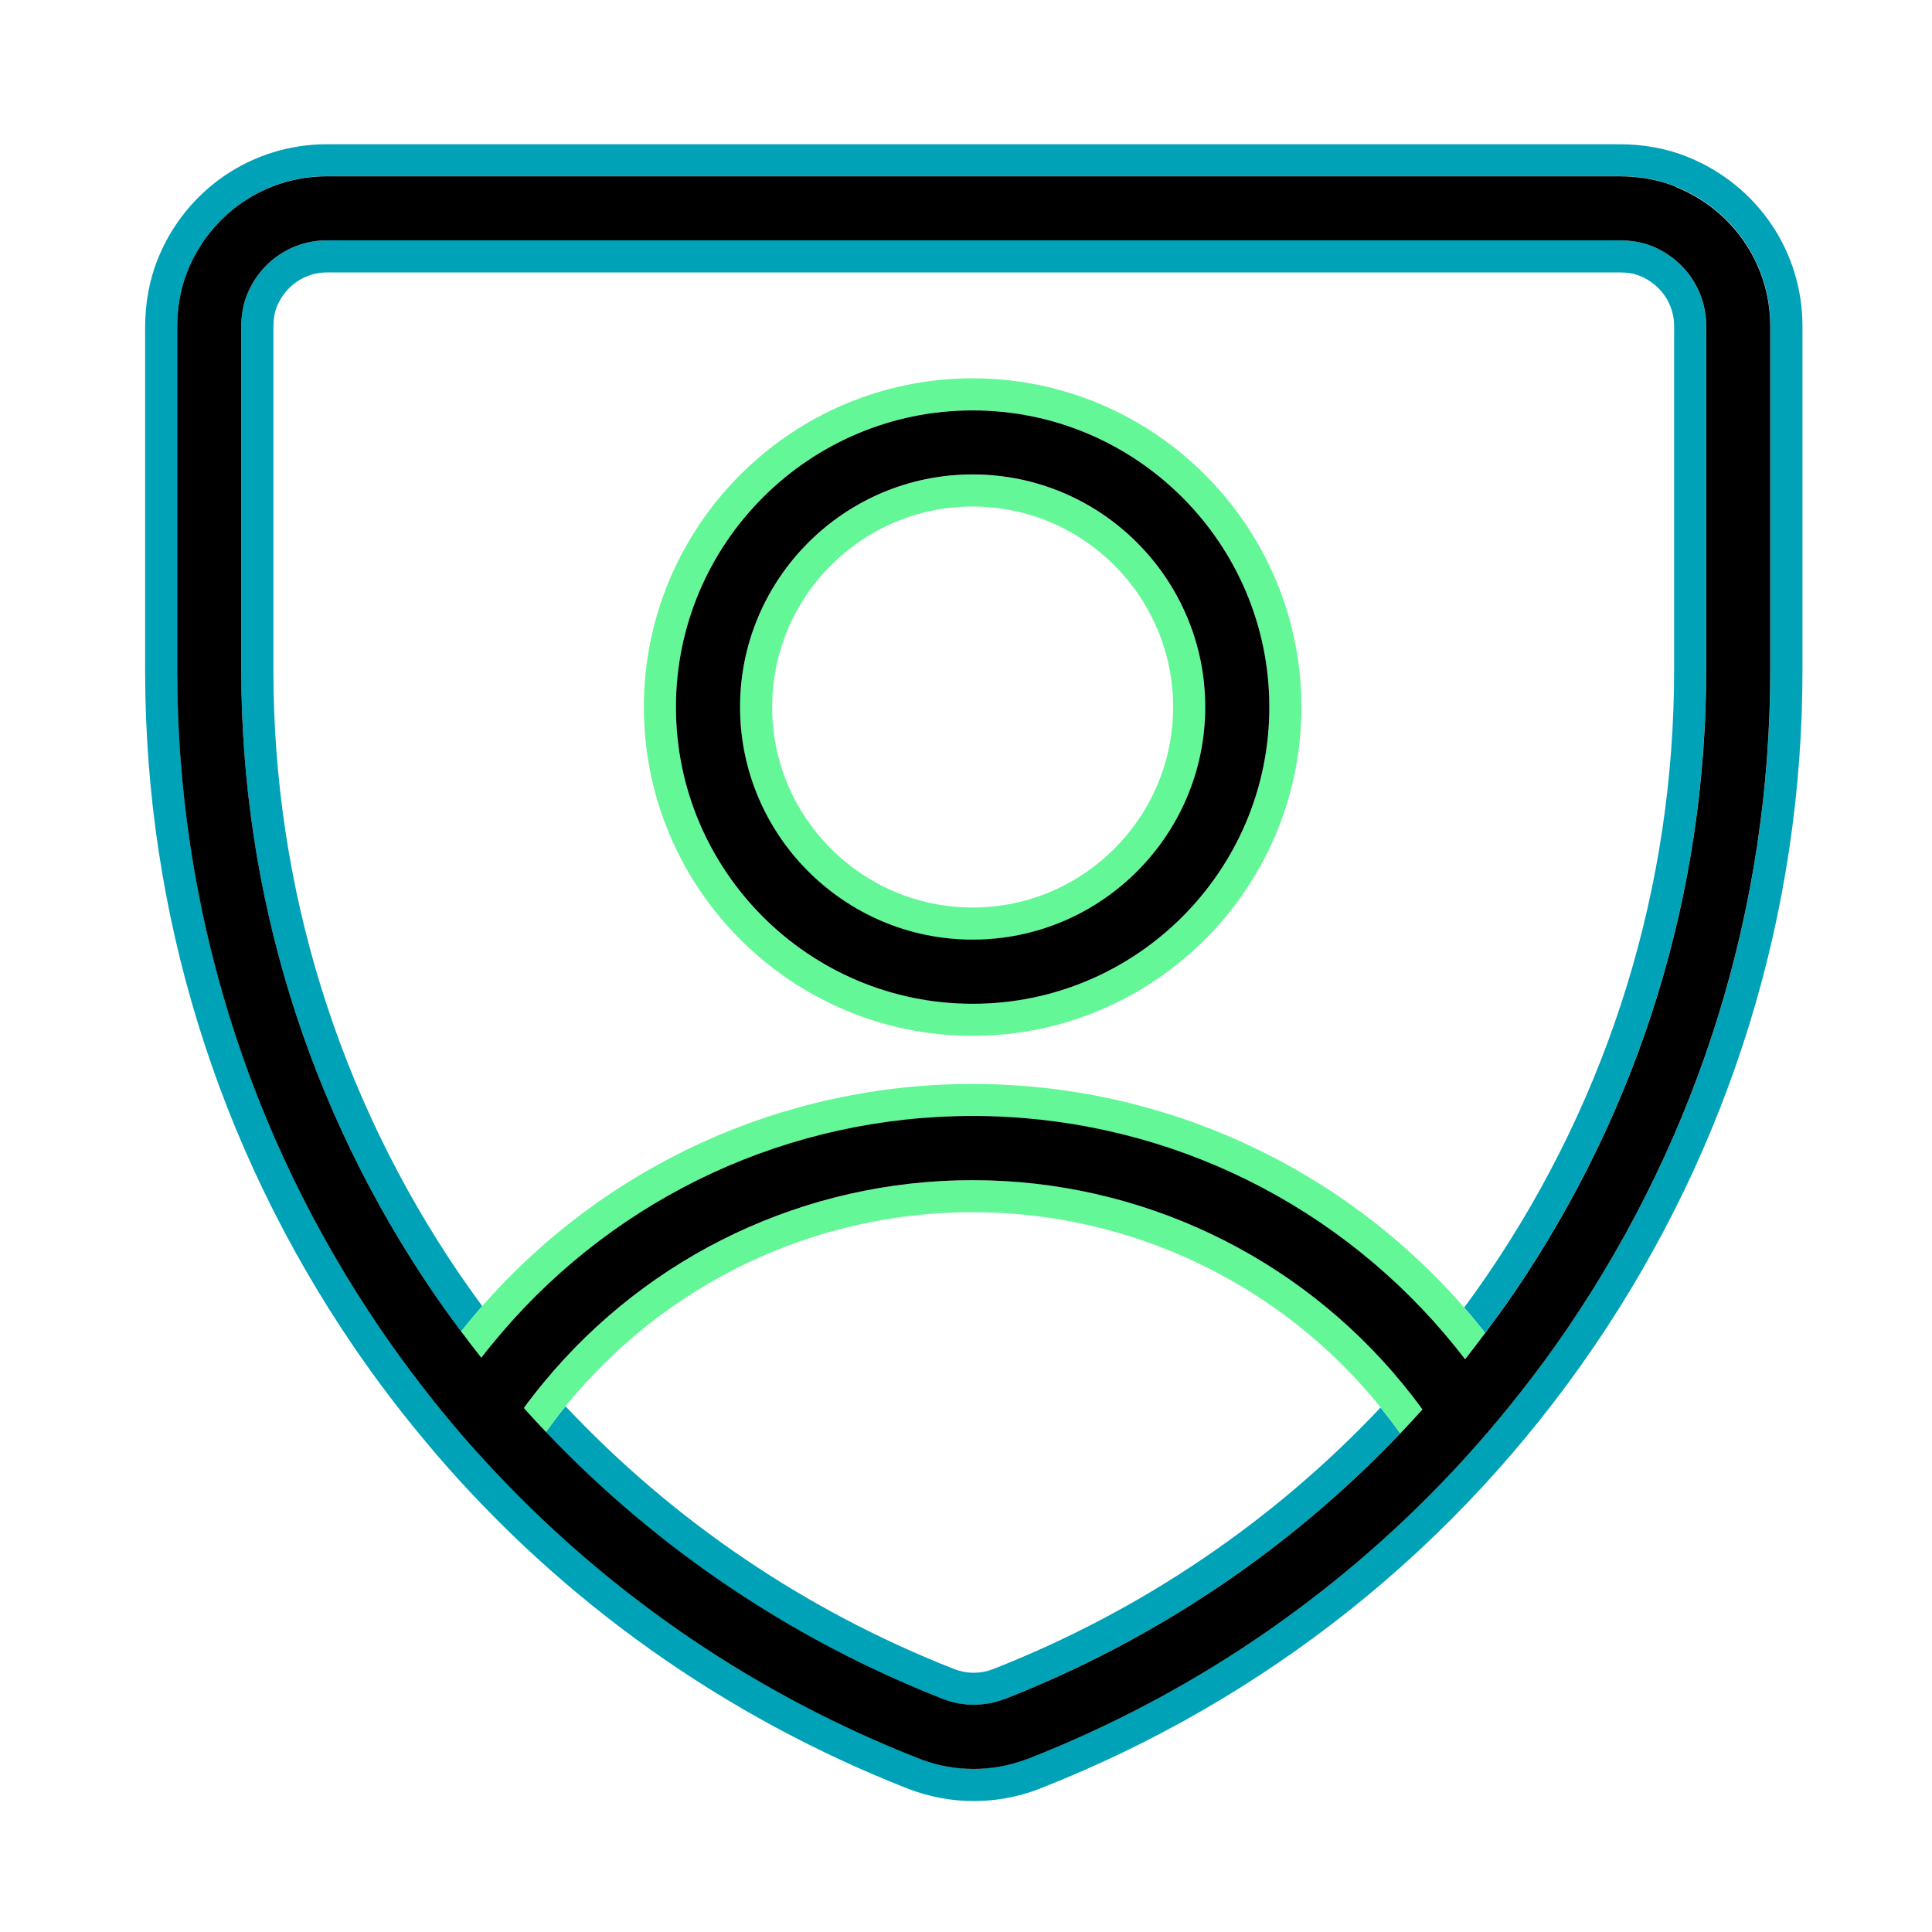
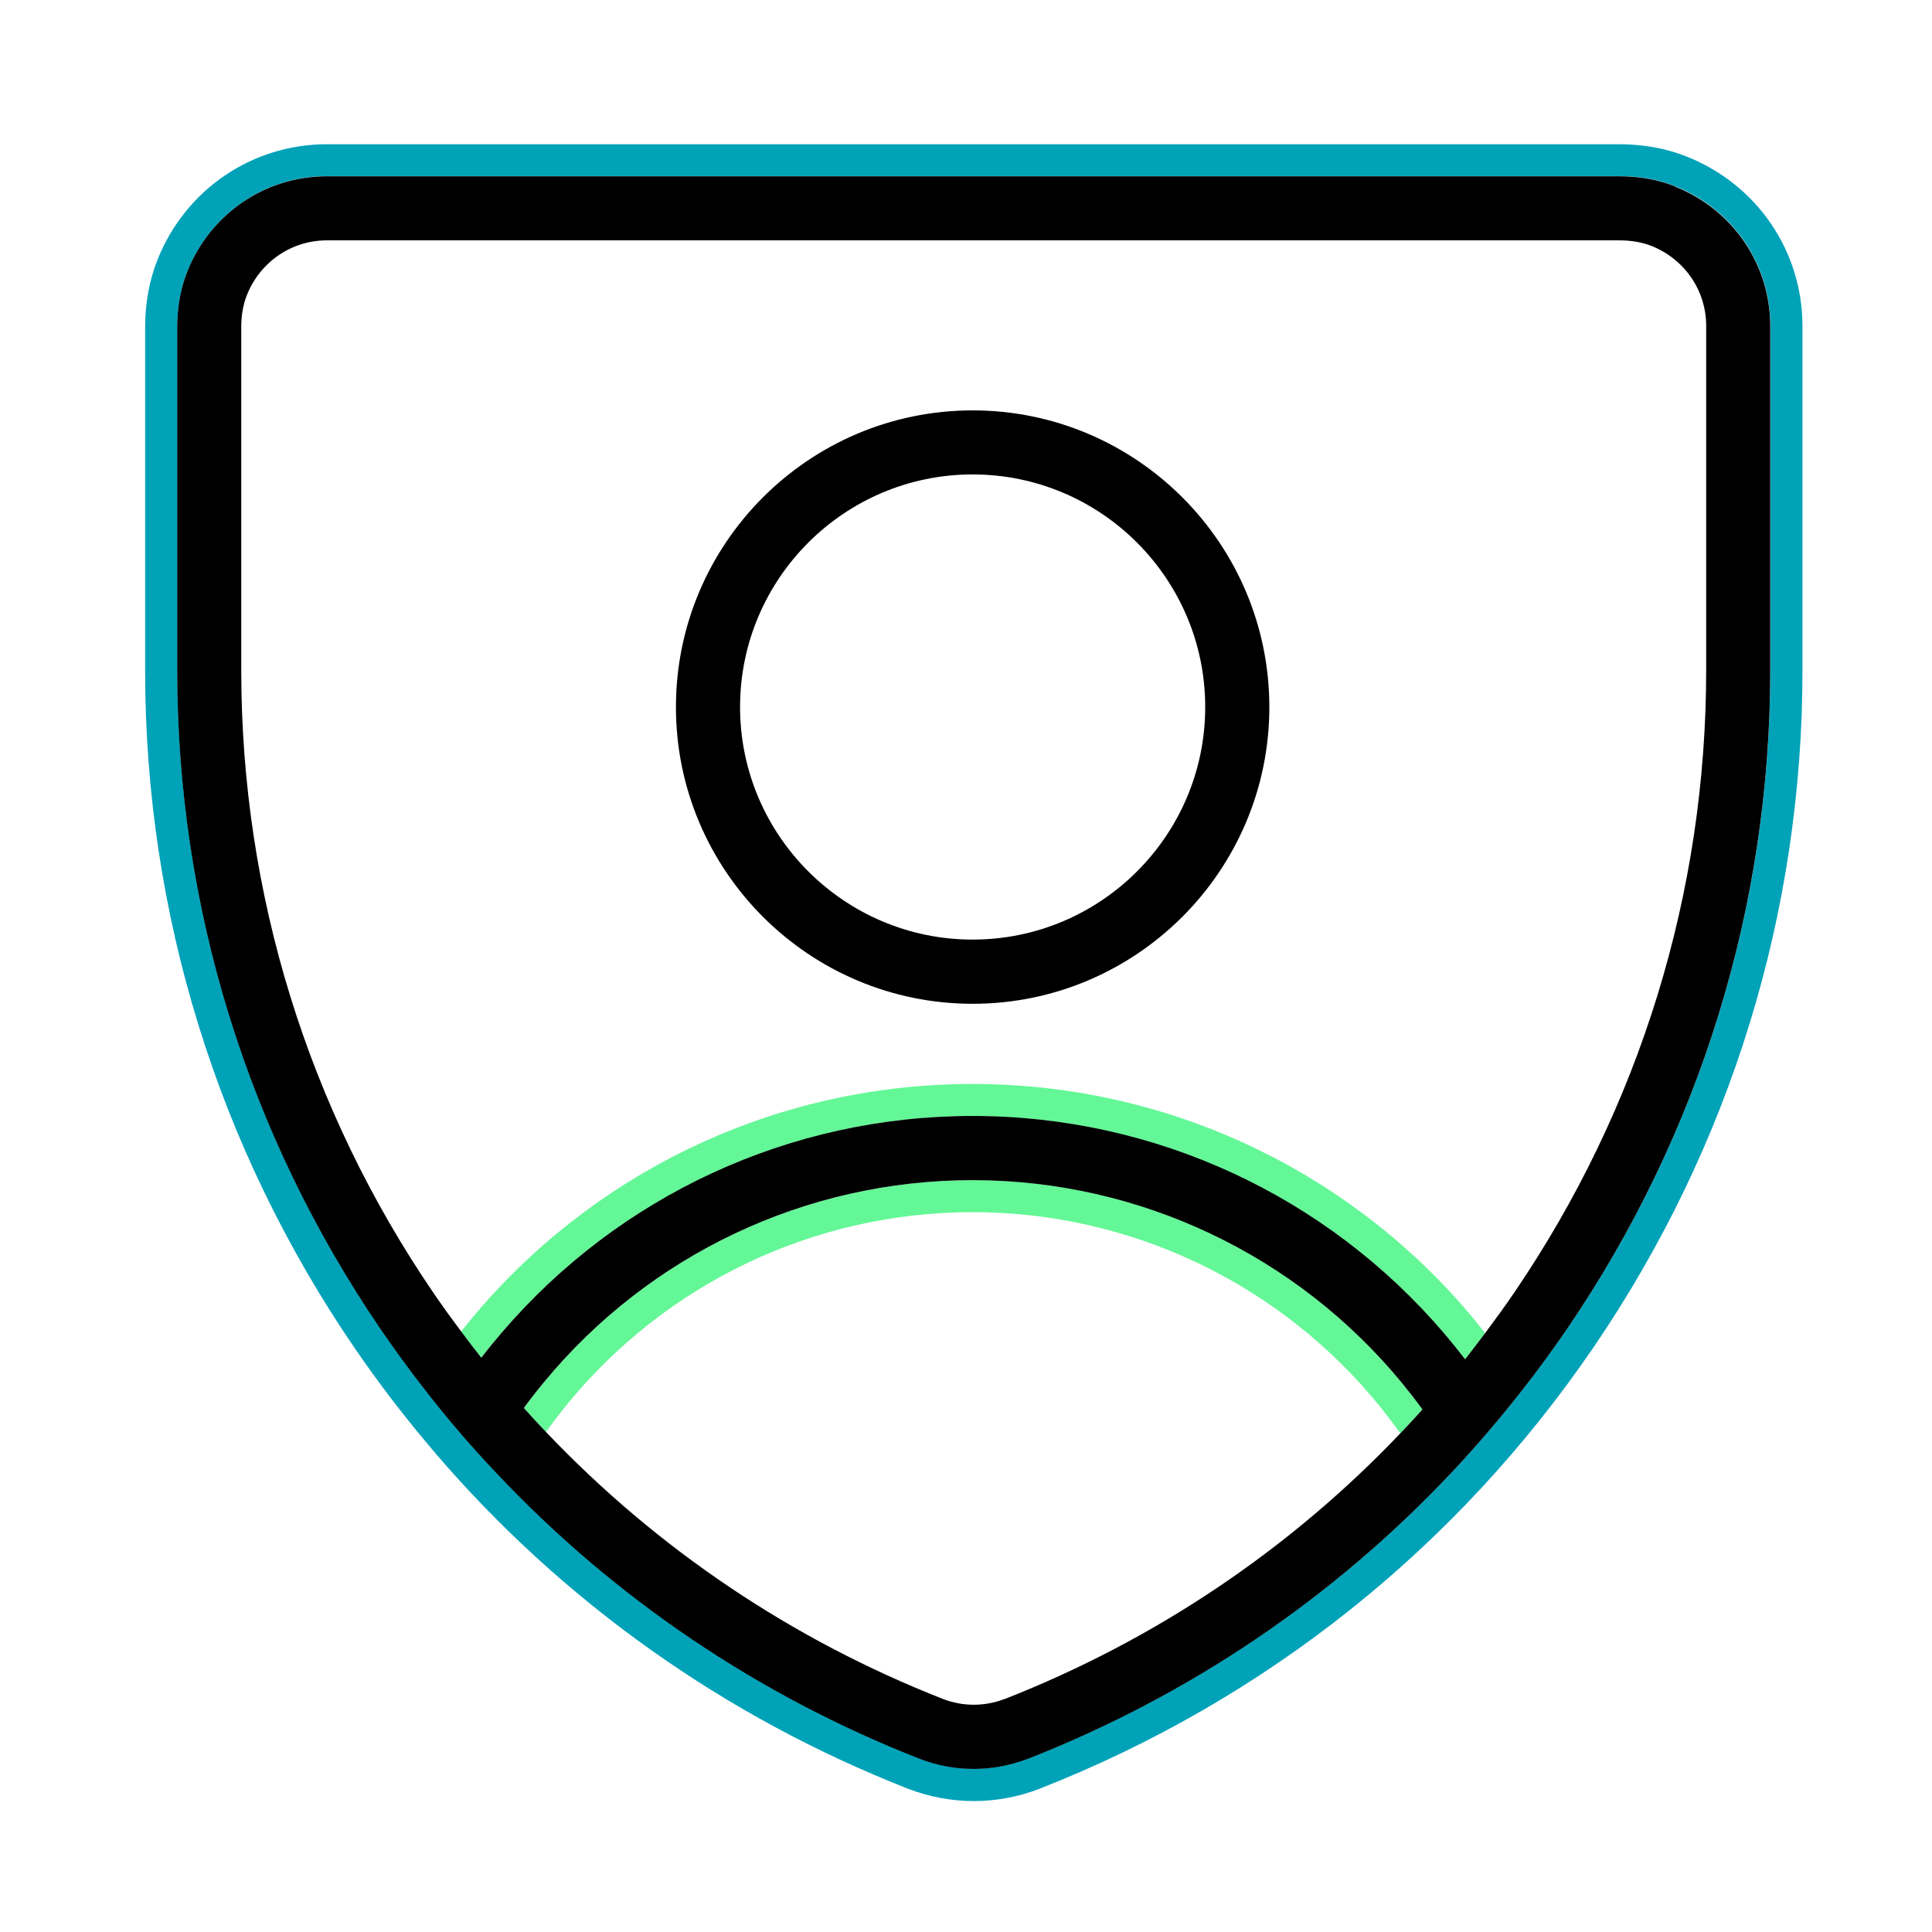
<svg xmlns="http://www.w3.org/2000/svg" width="125" height="125" viewBox="0 0 125 125" fill="none">
-   <path d="M29.764 82.487C21.87 70.915 17.689 57.388 17.689 43.378V21.178C17.689 20.665 17.762 20.208 17.907 19.856C18.452 18.502 19.723 17.625 21.149 17.625H104.762C105.275 17.625 105.732 17.698 106.084 17.843C107.438 18.388 108.315 19.659 108.315 21.085V43.306C108.325 57.331 104.155 70.869 96.255 82.456C95.762 83.182 95.254 83.898 94.735 84.598C95.202 85.133 95.653 85.683 96.089 86.237C96.732 85.382 97.36 84.51 97.967 83.623C106.1 71.688 110.395 57.746 110.384 43.3V21.08C110.384 18.803 108.999 16.775 106.852 15.914C106.25 15.67 105.545 15.55 104.756 15.55H21.149C18.872 15.55 16.844 16.935 15.978 19.083C15.734 19.684 15.609 20.39 15.609 21.178V43.378C15.609 57.808 19.915 71.735 28.047 83.654C28.623 84.5 29.225 85.33 29.837 86.144C30.278 85.584 30.734 85.039 31.201 84.505C30.714 83.841 30.231 83.167 29.764 82.482V82.487Z" fill="#00A2B8" />
-   <path d="M61.02 109.931C62.296 110.424 63.707 110.424 64.988 109.931C74.76 106.098 83.448 100.237 90.591 92.742C90.186 92.166 89.761 91.611 89.325 91.067C82.349 98.458 73.832 104.231 64.236 107.997C63.432 108.303 62.55 108.303 61.773 108.002C52.14 104.226 43.587 98.422 36.59 90.984C36.149 91.523 35.729 92.083 35.319 92.654C42.482 100.196 51.202 106.088 61.015 109.931H61.02Z" fill="#00A2B8" />
-   <path d="M28.172 94.028C28.094 93.935 28.016 93.841 27.939 93.748C28.011 93.847 28.089 93.94 28.172 94.028Z" fill="#64F797" />
+   <path d="M28.172 94.028C28.094 93.935 28.016 93.841 27.939 93.748Z" fill="#64F797" />
  <path d="M109.175 10.146C107.832 9.606 106.343 9.332 104.761 9.332H21.149C16.315 9.332 12.02 12.252 10.204 16.77C9.665 18.113 9.39 19.602 9.39 21.189V43.389C9.39 59.074 14.069 74.214 22.912 87.171C24.479 89.464 26.159 91.658 27.944 93.753C28.021 93.847 28.099 93.94 28.177 94.033C36.419 103.64 46.855 111.067 58.775 115.741C60.139 116.264 61.575 116.529 63.007 116.529C64.439 116.529 65.875 116.264 67.24 115.741C67.245 115.741 67.255 115.735 67.26 115.73C81.877 109.999 94.279 100.112 103.122 87.14C111.966 74.168 116.634 59.012 116.619 43.311V21.095C116.619 16.261 113.698 11.966 109.181 10.151L109.175 10.146ZM114.539 43.306C114.549 58.586 110.005 73.338 101.4 85.963C100.482 87.311 99.517 88.613 98.522 89.894C97.049 91.782 95.498 93.598 93.864 95.325C86.255 103.391 76.965 109.687 66.498 113.79C66.498 113.79 66.493 113.79 66.487 113.79C65.362 114.226 64.184 114.439 63.002 114.439C61.819 114.439 60.642 114.221 59.516 113.79C49.033 109.682 39.733 103.375 32.119 95.299C31.32 94.454 30.532 93.593 29.775 92.706C29.775 92.706 29.775 92.7 29.769 92.695C28.95 91.741 28.156 90.76 27.378 89.759C26.429 88.535 25.506 87.28 24.629 85.989C16.024 73.379 11.475 58.643 11.47 43.373V21.173C11.47 19.856 11.693 18.626 12.134 17.532C13.633 13.803 17.171 11.396 21.154 11.396H104.767C106.084 11.396 107.313 11.619 108.408 12.06C112.137 13.559 114.544 17.096 114.544 21.08V43.295L114.539 43.306Z" fill="#00A2B8" />
  <path d="M62.929 76.357C52.115 76.357 41.99 81.186 35.19 89.433C34.744 89.972 34.313 90.527 33.893 91.098C34.365 91.622 34.842 92.14 35.325 92.649C35.734 92.078 36.154 91.523 36.595 90.978C43.006 83.069 52.633 78.426 62.929 78.426C73.225 78.426 82.914 83.1 89.331 91.061C89.766 91.606 90.192 92.161 90.596 92.737C91.084 92.228 91.561 91.71 92.033 91.186C91.618 90.615 91.187 90.06 90.741 89.516C83.936 81.217 73.78 76.351 62.929 76.351V76.357Z" fill="#64F797" />
  <path d="M94.736 84.604C86.769 75.459 75.233 70.132 62.924 70.132C50.616 70.132 39.158 75.423 31.196 84.51C30.729 85.044 30.278 85.589 29.832 86.149C30.262 86.72 30.693 87.29 31.134 87.851C31.57 87.285 32.021 86.735 32.483 86.196C40.061 77.363 51.119 72.207 62.924 72.207C74.73 72.207 85.861 77.399 93.444 86.289C93.906 86.829 94.352 87.379 94.787 87.949C95.234 87.389 95.664 86.824 96.089 86.248C95.648 85.688 95.197 85.138 94.736 84.609V84.604Z" fill="#64F797" />
-   <path d="M62.929 30.702C54.636 30.702 47.882 37.45 47.882 45.749C47.882 54.048 54.63 60.796 62.929 60.796C71.228 60.796 77.977 54.048 77.977 45.749C77.977 37.45 71.228 30.702 62.929 30.702ZM62.929 58.716C55.777 58.716 49.957 52.896 49.957 45.744C49.957 38.591 55.777 32.771 62.929 32.771C70.082 32.771 75.902 38.591 75.902 45.744C75.902 52.896 70.082 58.716 62.929 58.716Z" fill="#64F797" />
-   <path d="M62.93 24.477C51.202 24.477 41.658 34.021 41.658 45.749C41.658 57.476 51.202 67.02 62.93 67.02C74.657 67.02 84.201 57.476 84.201 45.749C84.201 34.021 74.657 24.477 62.93 24.477ZM62.93 64.94C52.343 64.94 43.733 56.33 43.733 45.744C43.733 35.157 52.343 26.547 62.93 26.547C73.516 26.547 82.126 35.157 82.126 45.744C82.126 56.33 73.516 64.94 62.93 64.94Z" fill="#64F797" />
  <path d="M108.403 12.07C107.303 11.629 106.079 11.406 104.761 11.406H21.149C17.165 11.406 13.628 13.813 12.129 17.542C11.688 18.642 11.465 19.866 11.465 21.183V43.383C11.465 58.648 16.019 73.384 24.624 85.999C25.506 87.29 26.424 88.546 27.373 89.77C28.146 90.771 28.945 91.751 29.764 92.706C29.764 92.706 29.764 92.711 29.769 92.716C30.532 93.603 31.315 94.464 32.114 95.309C39.728 103.385 49.028 109.693 59.511 113.801C60.636 114.236 61.814 114.449 62.997 114.449C64.179 114.449 65.357 114.231 66.482 113.801C66.482 113.801 66.487 113.801 66.493 113.801C76.96 109.698 86.249 103.401 93.859 95.335C95.492 93.603 97.043 91.793 98.516 89.905C99.512 88.629 100.477 87.322 101.395 85.973C110 73.343 114.544 58.591 114.534 43.316V21.101C114.534 17.117 112.127 13.58 108.397 12.081L108.403 12.07ZM64.988 109.926C63.707 110.419 62.291 110.419 61.02 109.926C51.207 106.077 42.488 100.185 35.325 92.648C34.842 92.14 34.36 91.621 33.893 91.098C34.308 90.527 34.744 89.972 35.19 89.433C41.995 81.186 52.114 76.356 62.929 76.356C73.744 76.356 83.936 81.222 90.741 89.521C91.187 90.065 91.618 90.62 92.033 91.191C91.561 91.715 91.084 92.234 90.596 92.742C83.454 100.237 74.766 106.098 64.993 109.931L64.988 109.926ZM110.389 43.306C110.4 57.746 106.105 71.688 97.972 83.629C97.365 84.521 96.732 85.387 96.094 86.243C95.664 86.813 95.233 87.384 94.792 87.944C94.356 87.379 93.91 86.824 93.449 86.284C85.866 77.394 74.771 72.202 62.929 72.202C51.087 72.202 40.065 77.358 32.487 86.191C32.026 86.73 31.574 87.28 31.139 87.845C30.698 87.285 30.262 86.715 29.837 86.144C29.225 85.33 28.628 84.5 28.047 83.654C19.914 71.735 15.614 57.808 15.609 43.378V21.178C15.609 20.39 15.734 19.684 15.977 19.083C16.838 16.936 18.866 15.551 21.149 15.551H104.761C105.55 15.551 106.255 15.675 106.857 15.914C109.004 16.775 110.389 18.803 110.389 21.08V43.3V43.306Z" fill="black" />
  <path d="M62.93 26.552C52.343 26.552 43.733 35.162 43.733 45.749C43.733 56.335 52.343 64.945 62.93 64.945C73.516 64.945 82.126 56.335 82.126 45.749C82.126 35.162 73.516 26.552 62.93 26.552ZM62.93 60.791C54.636 60.791 47.882 54.043 47.882 45.744C47.882 37.445 54.631 30.696 62.93 30.696C71.229 30.696 77.977 37.445 77.977 45.744C77.977 54.043 71.229 60.791 62.93 60.791Z" fill="black" />
</svg>